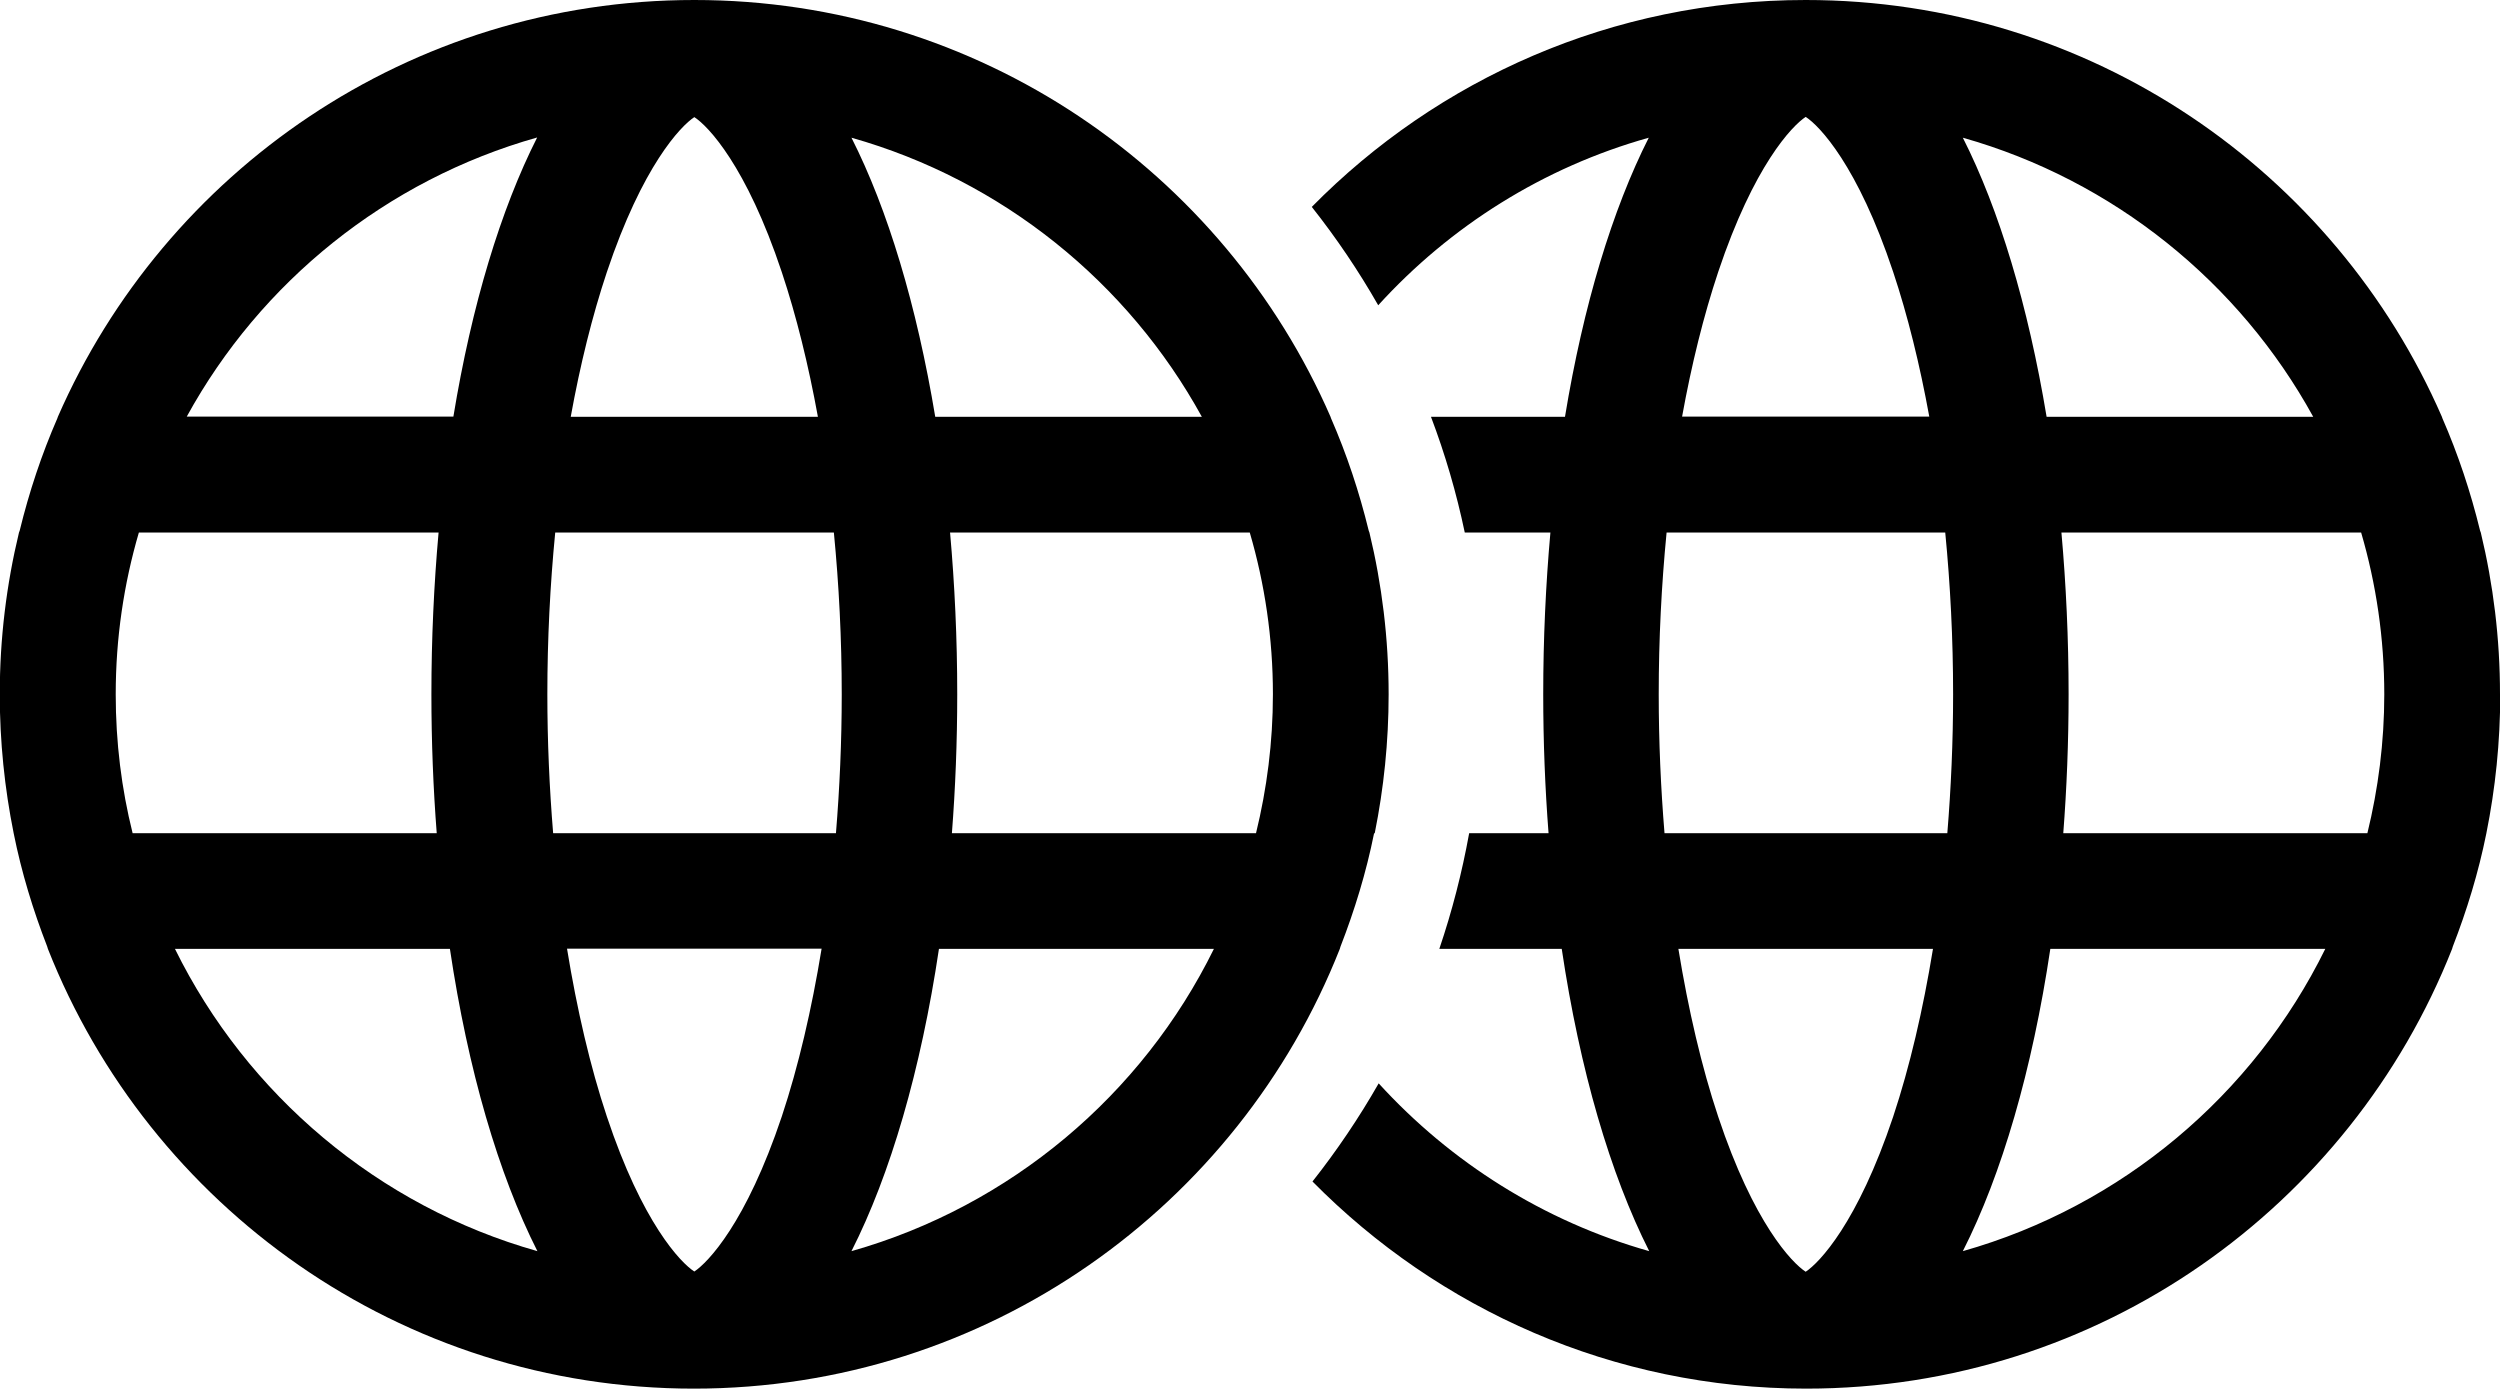
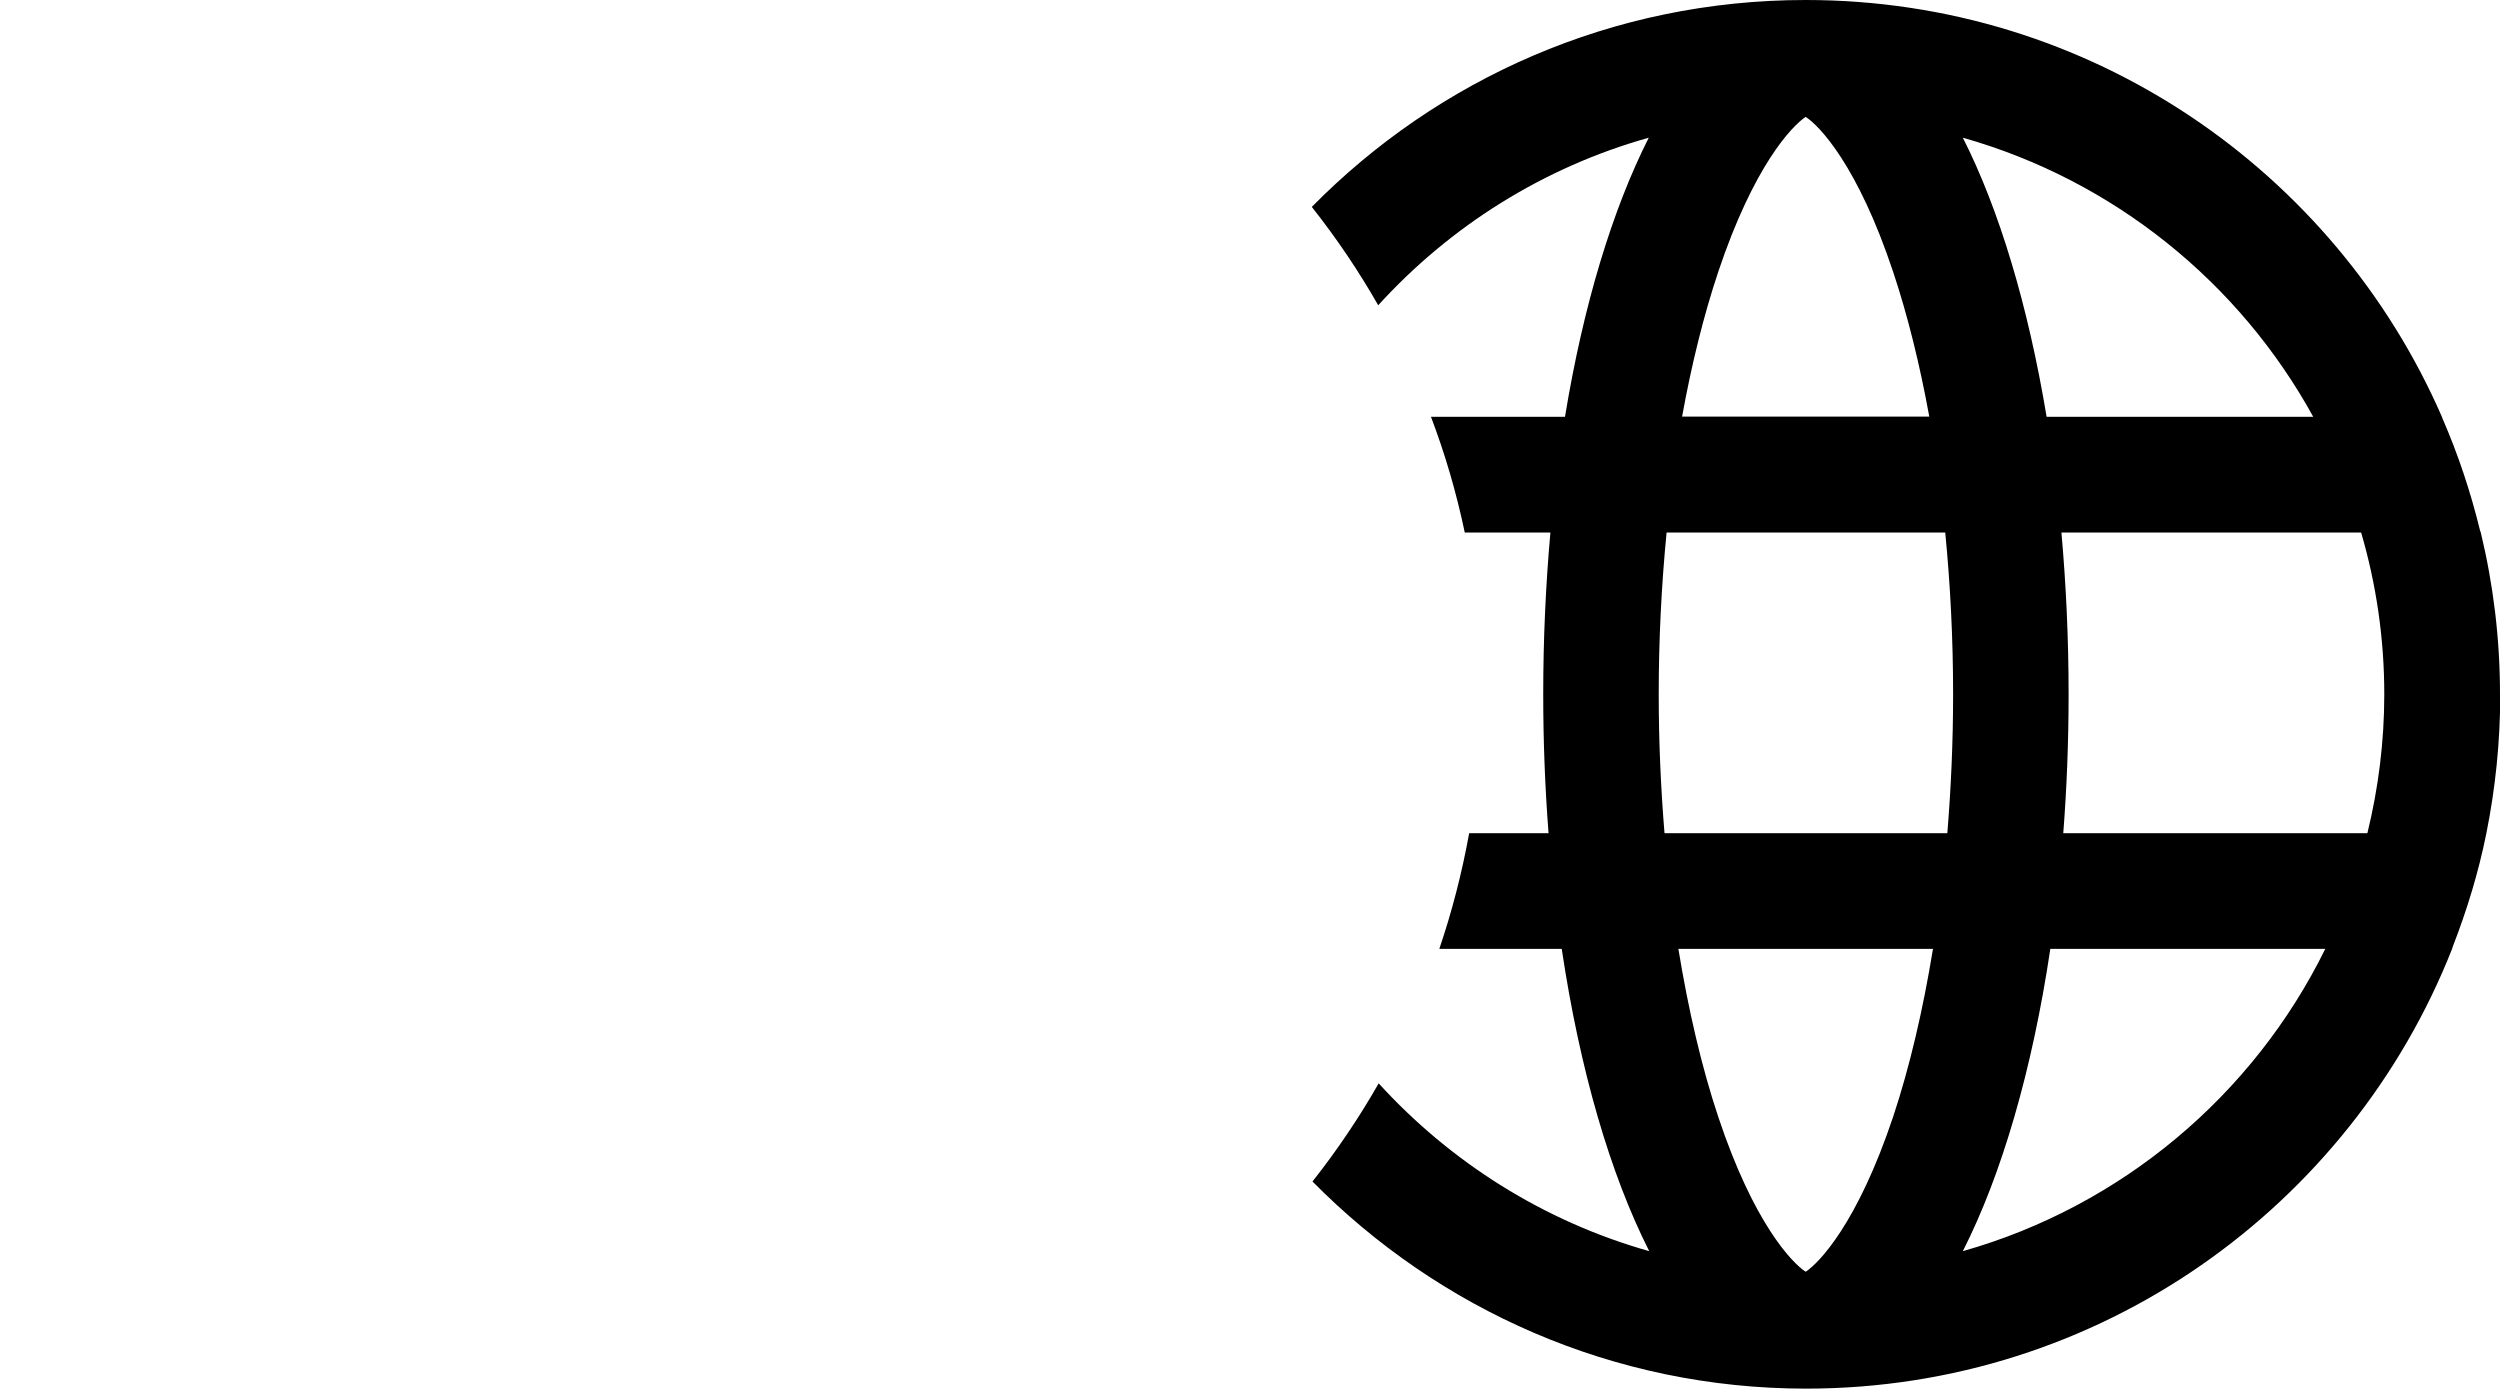
<svg xmlns="http://www.w3.org/2000/svg" id="Layer_2" data-name="Layer 2" viewBox="0 0 108.02 60">
  <defs>
    <style>
      .cls-1 {
        fill: #000;
      }
    </style>
  </defs>
  <g id="Layer_1-2" data-name="Layer 1">
-     <path class="cls-1" d="M59.4,36h0c.39-1.94.6-3.95.6-6,0-2.41-.29-4.75-.83-6.99h0l-.03-.08c-.41-1.68-.95-3.3-1.63-4.86l-.02-.06h0C52.87,7.41,42.3,0,30,0S7.13,7.41,2.5,18.01h0l-.02.06c-.68,1.56-1.22,3.18-1.63,4.86l-.03.08h0c-.54,2.24-.83,4.58-.83,6.99,0,2.05.21,4.06.6,6h0,0c.34,1.7.84,3.33,1.45,4.9l.03.1h0c4.39,11.12,15.23,19,27.91,19s23.52-7.88,27.91-19h0l.03-.1c.61-1.57,1.11-3.2,1.45-4.89h0ZM55,30c0,2.07-.26,4.08-.73,6h-13.14c.15-1.94.23-3.95.23-6,0-2.41-.11-4.75-.31-6.99h12.95c.65,2.22,1,4.57,1,6.99ZM30,54.94c-.59-.38-2.25-2.1-3.78-6.7-.72-2.16-1.29-4.62-1.72-7.25h11c-.43,2.63-1,5.08-1.72,7.25-1.54,4.6-3.19,6.31-3.78,6.7ZM23.9,36c-.16-1.95-.25-3.96-.25-6,0-2.39.12-4.73.34-6.99h12.04c.22,2.26.34,4.6.34,6.99,0,2.04-.09,4.05-.25,6h-12.21ZM30,5.06c.59.38,2.25,2.1,3.78,6.7.63,1.89,1.15,4,1.56,6.25h-10.68c.41-2.26.93-4.36,1.56-6.25,1.54-4.6,3.19-6.31,3.78-6.7ZM51.93,18.01h-11.52c-.8-4.81-2.05-8.96-3.62-12.06,6.51,1.84,11.95,6.25,15.14,12.06ZM23.21,5.94c-1.57,3.1-2.83,7.25-3.62,12.06h-11.52c3.19-5.82,8.63-10.22,15.14-12.06ZM5,30c0-2.43.35-4.77,1-6.99h12.95c-.2,2.24-.31,4.58-.31,6.99,0,2.05.08,4.06.23,6H5.73c-.48-1.92-.73-3.93-.73-6ZM7.56,41h11.88c.78,5.23,2.1,9.74,3.78,13.06-6.87-1.94-12.55-6.75-15.66-13.06ZM36.79,54.06c1.68-3.31,3-7.83,3.78-13.06h11.88c-3.1,6.3-8.78,11.11-15.66,13.06Z" />
    <path class="cls-1" d="M108.02,30c0-2.41-.29-4.75-.83-6.99h0l-.03-.08c-.41-1.68-.95-3.3-1.63-4.86l-.02-.06h0C100.89,7.41,90.33,0,78.02,0c-8.36,0-15.9,3.42-21.34,8.94,1.06,1.34,2.02,2.76,2.87,4.25,3.1-3.41,7.13-5.96,11.69-7.24-1.57,3.1-2.83,7.25-3.62,12.06h-5.79c.61,1.61,1.1,3.28,1.46,5h3.7c-.2,2.24-.31,4.58-.31,6.99,0,2.05.08,4.06.23,6h-3.43c-.31,1.71-.74,3.38-1.29,5h5.29c.78,5.23,2.1,9.74,3.78,13.06-4.56-1.29-8.58-3.84-11.69-7.25-.85,1.49-1.81,2.91-2.86,4.24,5.44,5.51,12.98,8.95,21.33,8.95,12.68,0,23.52-7.88,27.91-19h0l.03-.1c.61-1.57,1.11-3.2,1.45-4.89h0s0,0,0,0c.39-1.94.6-3.95.6-6ZM99.95,18.01h-11.52c-.8-4.81-2.05-8.96-3.62-12.06,6.51,1.84,11.95,6.25,15.14,12.06ZM74.24,11.75c1.54-4.6,3.19-6.31,3.78-6.7.59.38,2.25,2.1,3.78,6.7.63,1.89,1.15,4,1.56,6.25h-10.68c.41-2.26.93-4.36,1.56-6.25ZM81.8,48.25c-1.54,4.6-3.19,6.31-3.78,6.7-.59-.38-2.25-2.1-3.78-6.7-.72-2.16-1.29-4.62-1.72-7.25h11c-.43,2.63-1,5.08-1.72,7.25ZM84.13,36h-12.21c-.16-1.95-.25-3.96-.25-6,0-2.39.12-4.73.34-6.99h12.04c.22,2.26.34,4.6.34,6.99,0,2.04-.09,4.05-.25,6ZM84.81,54.06c1.68-3.31,3-7.83,3.78-13.06h11.88c-3.1,6.3-8.78,11.11-15.66,13.06ZM102.29,36h-13.14c.15-1.94.23-3.95.23-6,0-2.41-.11-4.75-.31-6.99h12.95c.65,2.22,1,4.57,1,6.99,0,2.07-.26,4.08-.73,6Z" />
  </g>
</svg>